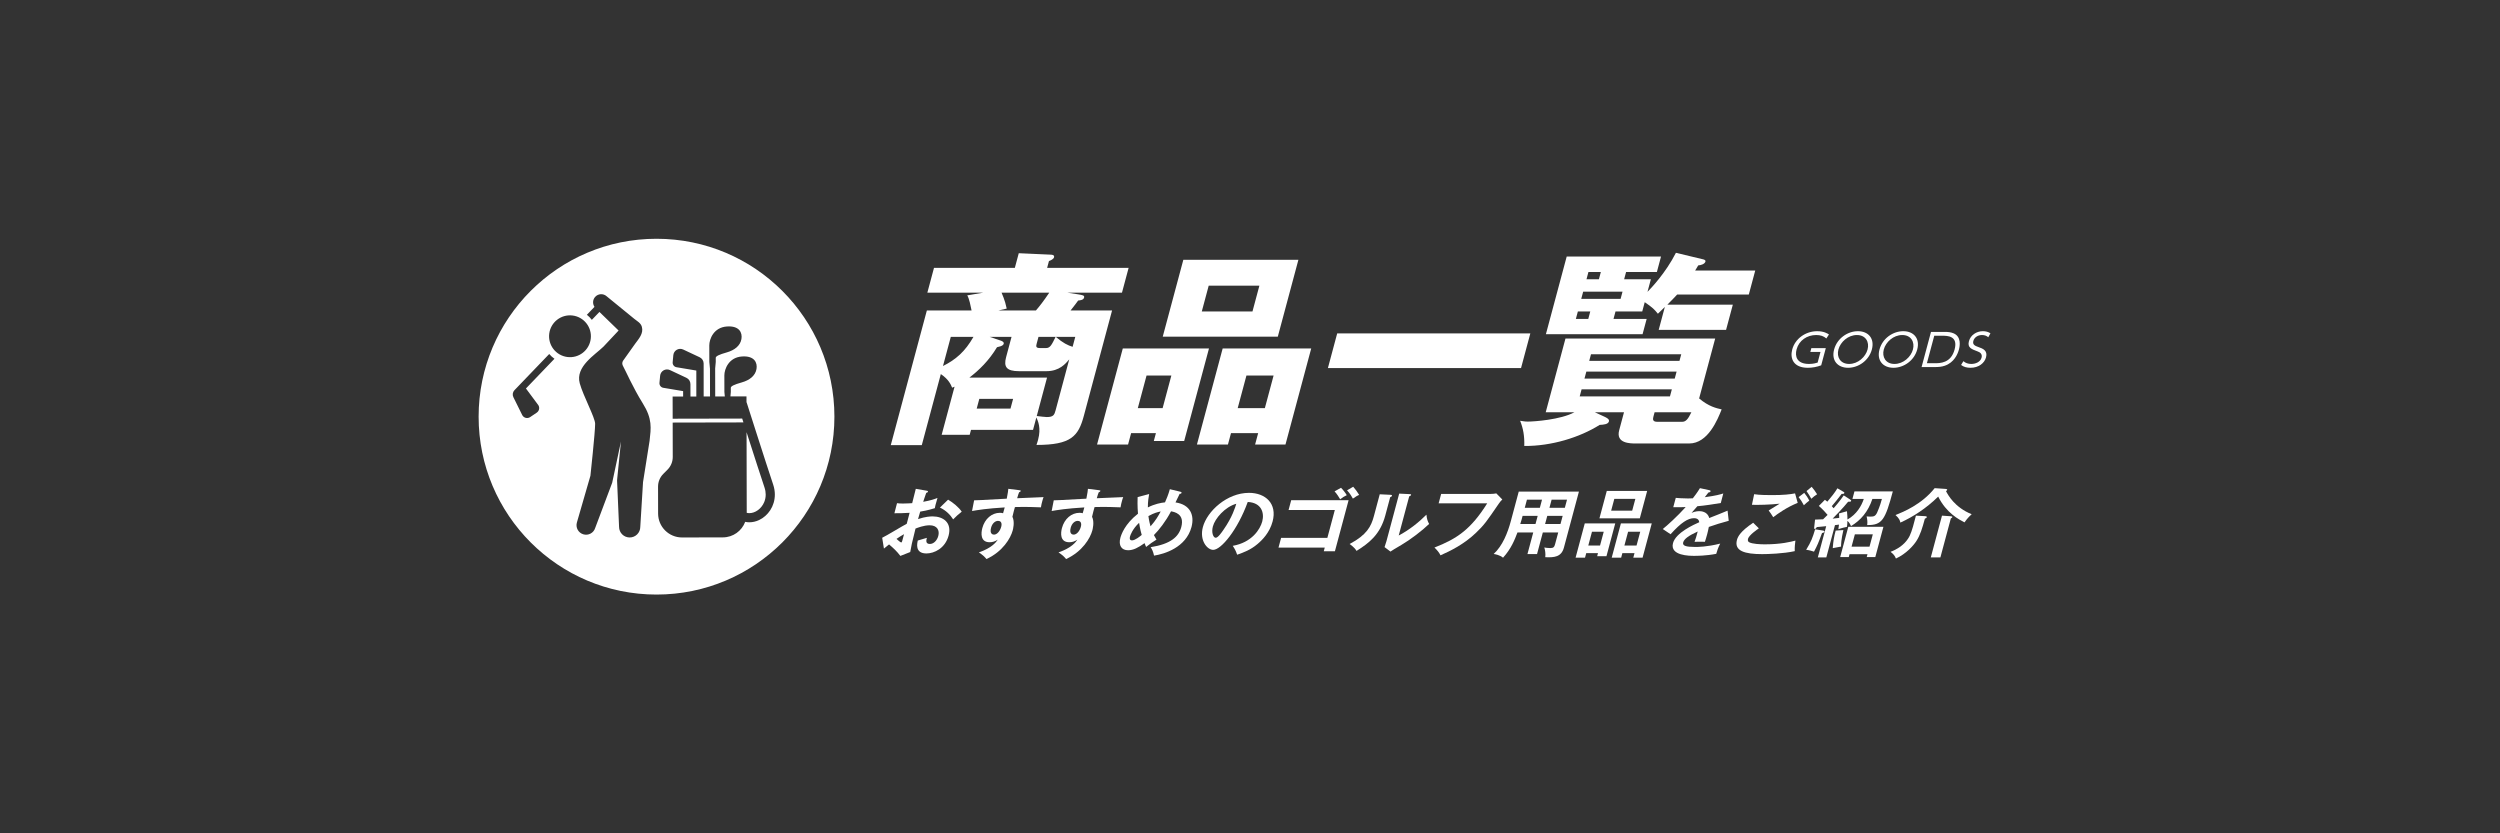
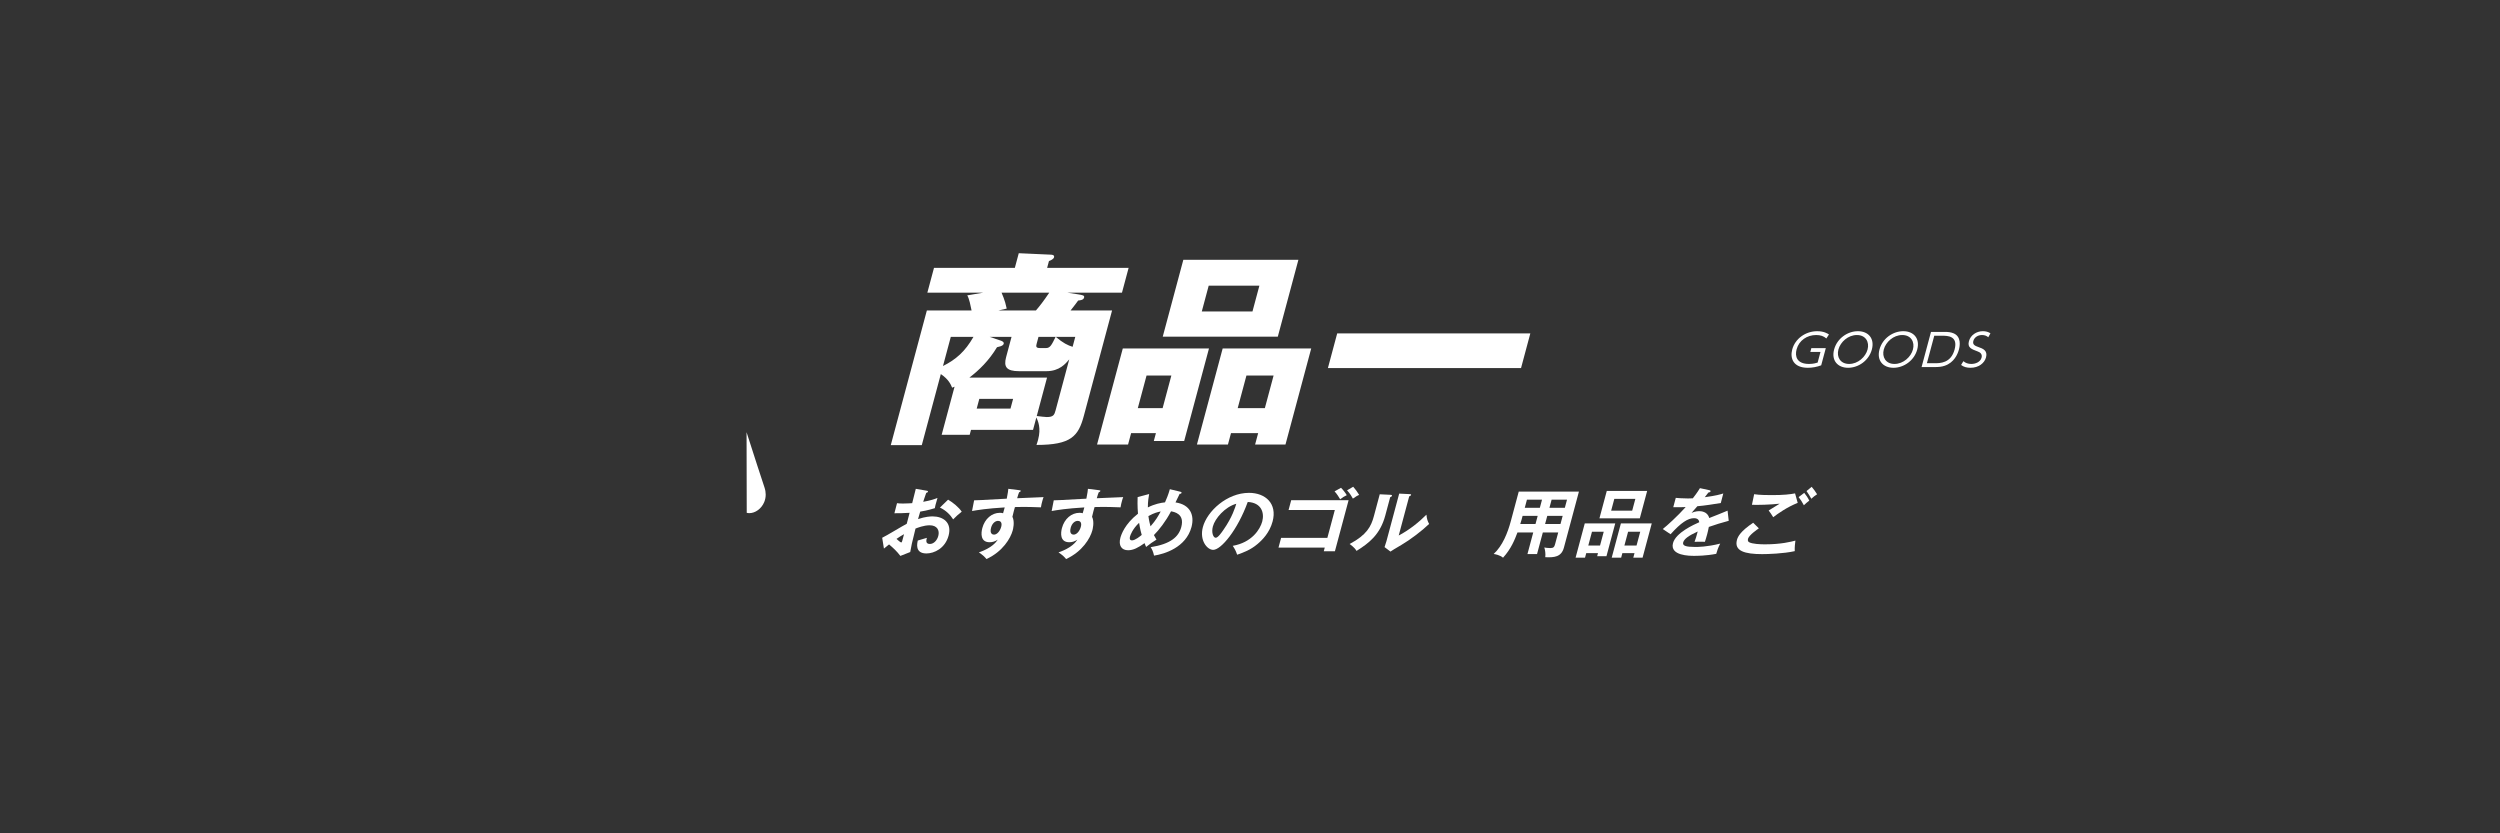
<svg xmlns="http://www.w3.org/2000/svg" version="1.1" x="0px" y="0px" viewBox="0 0 900 300" enable-background="new 0 0 900 300" xml:space="preserve">
  <rect x="0" y="0" width="900" height="300" fill="#333333" stroke="none" />
  <g id="スライド">
</g>
  <g id="レイヤー_5">
</g>
  <g id="コンテンツ">
</g>
  <g id="footer">
    <g>
      <g>
        <path fill="#FFFFFF" d="M384.276,105.364l3.845,0.595c1.691,0.298,2.364,0.373,2.146,1.19c-0.22,0.818-1.261,0.967-2.127,1.041     c-0.507,0.744-1.325,1.785-2.728,3.57h14.937l-10.163,37.93c-1.973,7.362-4.58,10.486-17.054,10.486     c0.336-0.967,0.456-1.413,0.595-1.934c1.116-4.165-0.054-6.693-0.639-7.958l-1.195,4.462h-22.329l-0.479,1.785h-10.086     l4.644-17.329c-0.271,0.149-0.523,0.224-0.871,0.372c-0.508-1.264-1.339-3.049-4.074-4.908l-6.855,25.584h-11.164l12.993-48.49     h16.092c-0.368-1.785-0.809-4.165-1.548-5.429l5.726-0.968h-20.096l2.392-8.925h29.104l1.415-5.28l11.486,0.521     c0.771,0,1.403,0.224,1.204,0.967c-0.159,0.596-1.049,1.042-1.821,1.339l-0.658,2.454h29.336l-2.392,8.925H384.276z      M342.284,121.28l-2.81,10.486c4.719-2.38,7.939-5.206,10.971-10.486H342.284z M384.924,129.387     c-1.342,1.562-3.522,4.239-8.22,4.239h-9.855c-4.542,0-5.586-1.562-4.649-5.058l1.952-7.288h-7.854l3.742,1.264     c0.499,0.149,1.478,0.521,1.298,1.19c-0.08,0.298-0.219,0.818-2.418,1.265c-2.911,4.834-6.446,8.255-9.937,10.933h27.95     l-3.706,13.833c1.5,0.148,2.749,0.372,3.596,0.372c2.387,0,2.74-0.744,3.198-2.454L384.924,129.387z M364.717,143.592h-12.165     l-0.937,3.495h12.165L364.717,143.592z M360.562,105.364c0.131,0.372,1.228,2.604,1.854,5.728l-2.952,0.669h13.475     c1.343-1.562,2.745-3.347,4.794-6.396H360.562z M373.853,121.28l-0.638,2.38c-0.259,0.967-0.361,1.636,1.102,1.636h2.31     c1.463,0,2.033-1.264,3.386-4.016H373.853z M387.096,121.28h-7.007c2.637,2.23,4.343,3.049,6.051,3.569L387.096,121.28z" />
        <path fill="#FFFFFF" d="M407.199,155.938l-1.096,4.091h-11.165l9.267-34.584h31.029l-8.928,33.319h-10.933l0.757-2.826H407.199z      M418.542,146.938l3.148-11.751h-8.932l-3.148,11.751H418.542z M467.421,93.539l-7.413,27.667h-41.424l7.413-27.667H467.421z      M443.156,155.938l-1.096,4.091h-11.165l9.267-34.584h31.877l-9.267,34.584h-10.934l1.096-4.091H443.156z M435.133,102.836     l-2.491,9.296h18.248l2.491-9.296H435.133z M455.346,146.938l3.148-11.751h-9.778l-3.148,11.751H455.346z" />
        <path fill="#FFFFFF" d="M550.919,120.016l-3.348,12.495h-69.527l3.348-12.495H550.919z" />
-         <path fill="#FFFFFF" d="M589.021,159.656c-2.156,0-7.392,0-6.116-4.76l1.733-6.471h-10.472l3.7,1.711     c0.535,0.297,1.571,0.743,1.352,1.562c-0.279,1.041-1.858,1.189-3.342,1.265c-7.222,4.536-17.375,7.66-27.133,7.586     c0.109-3.57-0.386-6.322-1.496-9.073c1.039,0.148,1.692,0.297,2.77,0.297c2.233,0,11.807-0.67,16.758-3.347h-10.317l7.114-26.551     h53.897l-5.779,21.568c3.458,2.899,6.146,3.495,8.106,3.941c-1.438,3.645-4.905,12.271-11.681,12.271H589.021z M594.314,100.53     l-1.216,4.537c1.166-1.19,6.491-6.693,10.234-14.057l9.911,2.38c0.499,0.148,0.824,0.372,0.725,0.744     c-0.239,0.892-1.515,1.338-2.612,1.413c-0.312,0.595-0.82,1.338-1.113,1.858h21.636l-2.312,8.628h-25.794     c-0.642,0.669-1.42,1.562-3.518,3.645h23.561l-2.432,9.072h-24.253l2.212-8.255c-0.545,0.596-1.863,1.785-2.506,2.454     c-1.275-1.562-1.809-2.156-4.735-4.165l-0.897,3.347h-9.624l-0.717,2.678h11.935l-1.475,5.504h-34.803l7.492-27.964h33.955     l-1.494,5.578h-11.087l-0.697,2.603H594.314z M568.029,112.132l-0.717,2.678h4.466l0.717-2.678H568.029z M569.371,140.17     l-0.678,2.529h32.492l0.678-2.529H569.371z M569.942,104.992l-0.697,2.604h14.168l0.697-2.604H569.942z M571.085,133.774     l-0.678,2.529h32.492l0.678-2.529H571.085z M575.604,100.53l0.697-2.603h-4.466l-0.697,2.603H575.604z M604.613,129.907     l0.638-2.38h-32.492l-0.638,2.38H604.613z M605.588,151.847c1.231,0,2.067-0.817,3.304-3.421h-13.243l-0.458,1.711     c-0.259,0.966-0.074,1.71,1.389,1.71H605.588z" />
        <path fill="#FFFFFF" d="M657.489,121.847c-0.999-0.867-2.147-1.237-3.678-1.237c-3.293,0-6.18,1.96-7.037,5.157     c-0.676,2.522,0.057,5.254,4.48,5.254c1.58,0,2.64-0.354,3.095-0.498l1.024-3.824h-3.659l0.365-1.365h5.206l-1.657,6.186     c-1.606,0.594-3.23,0.883-4.811,0.883c-5.172,0-6.494-3.325-5.615-6.603c1.028-3.84,4.754-6.57,8.995-6.57     c2.396,0,3.701,0.835,4.228,1.172L657.489,121.847z" />
        <path fill="#FFFFFF" d="M668.85,119.229c3.742,0,6.085,2.618,5.021,6.586c-1.063,3.969-4.809,6.587-8.551,6.587     c-3.726,0-6.109-2.586-5.038-6.587C661.354,121.814,665.124,119.229,668.85,119.229z M665.69,131.021     c3.177,0,5.915-2.522,6.634-5.206c0.719-2.683-0.668-5.205-3.845-5.205s-5.927,2.507-6.65,5.205     C661.106,128.514,662.514,131.021,665.69,131.021z" />
        <path fill="#FFFFFF" d="M685.183,119.229c3.742,0,6.085,2.618,5.021,6.586c-1.063,3.969-4.809,6.587-8.551,6.587     c-3.726,0-6.109-2.586-5.038-6.587C677.688,121.814,681.457,119.229,685.183,119.229z M682.023,131.021     c3.177,0,5.915-2.522,6.634-5.206c0.719-2.683-0.668-5.205-3.845-5.205s-5.927,2.507-6.65,5.205     C677.439,128.514,678.847,131.021,682.023,131.021z" />
        <path fill="#FFFFFF" d="M695.159,119.485h4.807c1.431,0,2.27,0.096,3.248,0.481c2.975,1.188,2.326,4.659,2.008,5.848     c-0.447,1.671-1.722,4.691-5.108,5.848c-1.118,0.386-2.176,0.482-3.673,0.482h-4.674L695.159,119.485z M693.684,130.763h2.728     c2.029,0,5.922,0,7.248-4.948s-2.6-4.948-4.512-4.948h-2.812L693.684,130.763z" />
        <path fill="#FFFFFF" d="M715.781,121.413c-0.623-0.53-1.332-0.804-2.264-0.804c-1.463,0-2.763,0.819-3.116,2.137     c-0.361,1.35,0.624,1.768,1.854,2.201c1.583,0.546,3.378,1.237,2.715,3.711c-0.551,2.057-2.633,3.743-5.593,3.743     c-1.364,0-2.446-0.305-3.388-1.012l0.831-1.365c0.771,0.658,1.679,0.996,2.859,0.996c1.514,0,3.262-0.691,3.684-2.266     c0.336-1.253-0.473-1.896-1.322-2.201c-2.374-0.884-3.846-1.414-3.222-3.743c0.582-2.169,2.706-3.582,5.018-3.582     c1.064,0,1.928,0.257,2.726,0.755L715.781,121.413z" />
      </g>
      <g>
        <path fill="#FFFFFF" d="M333.573,176.648c0.348,0.055,0.563,0.082,0.483,0.377c-0.072,0.27-0.399,0.35-0.609,0.403     c-0.665,1.856-0.916,2.69-1.087,3.229c2.845-0.538,3.983-0.941,5.137-1.399c-0.762,2.637-0.842,2.933-0.959,3.686     c-2.556,0.807-4.71,1.156-5.261,1.237c-0.115,0.431-0.64,2.286-0.776,2.689c2.696-0.914,4.549-0.968,5.245-0.968     c3.787,0,7.01,2.205,5.749,6.912c-1.24,4.627-5.203,6.43-7.988,6.43c-4.205,0-3.329-3.686-3.097-4.654     c0.572-0.161,2.533-0.727,3.267-0.968c-0.194,0.726-0.619,2.206,1.08,2.206c1.392,0,2.601-1.292,3.026-2.879     c0.541-2.018-0.389-3.846-3.119-3.846c-2.116,0-4.394,0.914-5.079,1.183c-1.388,5.596-1.525,6.214-1.901,8.446l-3.55,1.399     c-1.341-1.749-2.44-2.744-4.07-4.143c-0.736,0.564-1.128,0.888-1.851,1.506l-0.626-3.9c1.46-0.672,7.523-4.384,8.838-5.03     c0.326-1.317,0.679-2.636,1.032-3.953c-1.791,0.134-3.97,0.161-5.474,0.161l0.945-3.631c0.563,0.08,0.994,0.134,2.107,0.134     c1.226,0,2.926-0.107,3.351-0.134c0.332-1.238,0.968-3.82,1.3-5.165L333.573,176.648z M322.742,193.999     c0.201,0.188,1.408,1.29,1.688,1.29c0.194,0,0.309-0.322,0.381-0.592l0.641-2.394C324.5,192.842,323.737,193.299,322.742,193.999     z M341.313,179.877c1.758,1.021,3.859,2.743,4.91,4.33c-1.416,1.131-1.964,1.614-3.082,2.771     c-1.016-1.613-2.561-3.228-4.765-4.249L341.313,179.877z" />
        <path fill="#FFFFFF" d="M366.896,176.461c0.432,0.054,0.612,0.107,0.562,0.296c-0.065,0.242-0.253,0.322-0.569,0.457     c-0.212,0.484-0.363,0.941-0.715,2.152c8.246-0.323,9.18-0.377,9.521-0.404c-0.179,0.458-0.228,0.538-0.437,1.318     c-0.18,0.672-0.447,1.668-0.522,2.367c-5.233-0.215-8.089-0.161-9.356-0.107c-0.122,0.457-0.653,2.232-0.909,3.496     c0.923,1.856,0.195,4.573,0.108,4.896c-0.764,2.852-3.571,7.612-9.451,10.329c-0.626-0.78-1.219-1.372-2.727-2.394     c4.827-1.695,6.245-3.766,6.801-4.6c-0.925,0.646-1.923,0.941-2.926,0.941c-3.397,0-3.123-3.309-2.64-5.11     c0.886-3.309,3.392-5.487,6.343-5.487c0.585,0,0.87,0.08,1.127,0.161c0.33-1.13,0.431-1.507,0.59-2.099     c-6.367,0.377-9.748,0.942-11.764,1.292l0.752-3.847c0.919,0,1.991-0.054,11.743-0.592c0.438-2.152,0.493-2.879,0.562-3.551     L366.896,176.461z M356.791,189.964c-0.599,2.232,0.582,2.502,1.056,2.502c1.113,0,2.184-1.292,2.602-2.852     c0.151-0.565,0.396-2.099-1.164-2.099C358.337,187.516,357.23,188.323,356.791,189.964z" />
        <path fill="#FFFFFF" d="M395.562,176.461c0.432,0.054,0.612,0.107,0.562,0.296c-0.065,0.242-0.253,0.322-0.569,0.457     c-0.212,0.484-0.363,0.941-0.715,2.152c8.246-0.323,9.18-0.377,9.521-0.404c-0.179,0.458-0.228,0.538-0.437,1.318     c-0.18,0.672-0.447,1.668-0.522,2.367c-5.233-0.215-8.089-0.161-9.356-0.107c-0.122,0.457-0.653,2.232-0.909,3.496     c0.923,1.856,0.195,4.573,0.108,4.896c-0.764,2.852-3.571,7.612-9.451,10.329c-0.627-0.78-1.219-1.372-2.727-2.394     c4.826-1.695,6.244-3.766,6.801-4.6c-0.925,0.646-1.923,0.941-2.926,0.941c-3.397,0-3.123-3.309-2.641-5.11     c0.887-3.309,3.393-5.487,6.344-5.487c0.585,0,0.87,0.08,1.127,0.161c0.33-1.13,0.431-1.507,0.59-2.099     c-6.367,0.377-9.748,0.942-11.764,1.292l0.752-3.847c0.92,0,1.992-0.054,11.743-0.592c0.438-2.152,0.493-2.879,0.562-3.551     L395.562,176.461z M385.457,189.964c-0.599,2.232,0.582,2.502,1.056,2.502c1.113,0,2.184-1.292,2.602-2.852     c0.151-0.565,0.396-2.099-1.164-2.099C387.003,187.516,385.896,188.323,385.457,189.964z" />
        <path fill="#FFFFFF" d="M413.692,177.833c-0.177,1.075-0.47,2.582-0.462,4.841c2.482-1.264,4.708-1.667,6.172-1.829     c0.482-1.075,1.236-2.851,1.741-4.733l3.793,0.914c0.208,0.054,0.485,0.162,0.421,0.403c-0.102,0.377-0.539,0.351-0.68,0.351     l-1.496,3.093c5.416,0.78,6.871,4.707,5.761,8.85c-1.982,7.396-9.704,9.71-13.482,10.302c-0.341-1.533-0.71-2.232-1.219-3.039     c7.245-1.156,10.081-3.739,11.025-7.263c1.275-4.761-2.526-5.434-3.694-5.648c-1.893,3.631-4.344,6.751-6.164,8.554     c0.425,0.807,0.659,1.183,0.926,1.641c-1.463,0.888-2.289,1.479-3.741,2.636c-0.239-0.564-0.293-0.673-0.552-1.372     c-2.305,1.641-4.025,2.556-5.92,2.556c-2.367,0-3.527-1.694-2.778-4.492c0.303-1.129,1.577-4.949,6.331-8.661     c-0.038-0.483-0.246-2.824-0.127-5.972L413.692,177.833z M410.075,188.216c-2.38,2.232-3.132,4.411-3.261,4.896     c-0.08,0.296-0.382,1.425,0.704,1.425c1.17,0,3.008-1.56,3.505-1.963C410.849,191.981,410.47,190.69,410.075,188.216z      M413.425,185.795c0.274,1.99,0.626,3.174,0.767,3.685c2.013-2.313,2.735-3.658,3.663-5.353     C416.73,184.369,415.615,184.584,413.425,185.795z" />
        <path fill="#FFFFFF" d="M443.787,196.5c6.896-1.211,9.863-5.944,10.62-8.769c0.836-3.12-0.272-6.779-5.22-7.021     c-3.636,10.033-9.576,17.241-12.445,17.241c-2.145,0-4.996-3.389-3.705-8.203c1.535-5.729,8.676-12.32,16.611-12.32     c5.932,0,10.213,3.874,8.49,10.303c-1.074,4.008-3.639,6.616-5.471,8.15c-2.447,2.07-5.018,3.039-7.289,3.819     C444.904,198.356,444.562,197.656,443.787,196.5z M436.639,189.506c-0.613,2.287,0.157,4.089,1.021,4.089     c0.808,0,2.077-1.829,2.812-2.904c3.209-4.601,4.201-8.097,4.589-9.334C440.97,182.486,437.402,186.655,436.639,189.506z" />
        <path fill="#FFFFFF" d="M460.256,197.146l0.943-3.523h16.652l2.689-10.033h-16.652l0.943-3.523h20.664l-4.931,18.398h-4.011     l0.354-1.318H460.256z M482.766,175.6c0.662,0.646,1.577,1.803,2.07,2.663c-0.859,0.404-1.623,0.861-2.373,1.479     c-0.363-0.618-1.215-2.017-2.021-2.851L482.766,175.6z M487.154,175.224c0.627,0.673,1.645,2.071,2.139,2.932     c-0.504,0.215-1.042,0.458-2.255,1.345c-0.28-0.511-1.026-1.883-2.095-2.985L487.154,175.224z" />
        <path fill="#FFFFFF" d="M500.561,178.129c0.271,0.026,0.633,0.026,0.546,0.35c-0.079,0.296-0.394,0.43-0.638,0.511l-1.766,6.59     c-1.832,6.832-5.799,9.898-10.351,12.75c-0.31-0.511-0.692-1.157-2.478-2.501c6.164-3.255,7.73-6.295,8.725-10.007l2.111-7.881     L500.561,178.129z M507.53,177.887c0.3,0.026,0.522,0.026,0.45,0.296c-0.072,0.269-0.379,0.376-0.666,0.511l-3.777,14.095     c3.855-2.018,7.418-4.923,9.977-7.505c0.166,1.561,0.376,2.232,0.971,3.336c-2.486,2.421-6.889,5.756-9.988,7.558     c-2.744,1.614-3.045,1.803-3.928,2.395l-2.129-1.614c0.25-0.727,0.485-1.398,0.68-2.125l4.592-17.134L507.53,177.887z" />
-         <path fill="#FFFFFF" d="M536.697,177.806c0.558,0,1.407-0.054,1.973-0.188l2.166,2.206c-0.485,0.457-0.759,0.753-1.26,1.479     c-4.445,6.509-5.334,7.746-8.178,10.463c-4.391,4.224-9.215,6.537-12.822,8.15c-0.465-0.969-1.132-1.803-2.175-2.798     c8.091-3.173,13.106-6.509,18.999-15.923h-17.488l0.907-3.39H536.697z" />
        <path fill="#FFFFFF" d="M553.336,199.459h-3.453l2.083-7.773h-5.681c-0.956,2.528-2.232,5.837-5.193,9.092     c-1.077-0.969-2.939-1.292-3.371-1.346c3.217-2.959,5.062-7.666,6.172-11.809l2.854-10.651h21.666l-5.405,20.174     c-0.901,3.362-3.473,3.604-6.716,3.443c0.164-1.237-0.039-2.556-0.344-3.497c0.424,0.08,1.223,0.215,2.143,0.215     c1.197,0,1.473-0.403,1.754-1.452l1.117-4.169h-5.542L553.336,199.459z M553.566,185.714h-5.43l-0.375,1.398     c-0.13,0.484-0.316,1.076-0.467,1.533h5.485L553.566,185.714z M555.13,179.877h-5.43l-0.786,2.932h5.43L555.13,179.877z      M556.233,188.646h5.542l0.785-2.932h-5.541L556.233,188.646z M557.797,182.809h5.543l0.785-2.932h-5.542L557.797,182.809z" />
        <path fill="#FFFFFF" d="M571.045,199.137l-0.433,1.613h-3.397l3.301-12.319h10.972l-3.164,11.809h-3.342l0.296-1.103H571.045z      M576.012,196.393l1.334-4.977h-4.232l-1.334,4.977H576.012z M592.977,176.73l-2.645,9.871h-14.536l2.646-9.871H592.977z      M581.157,179.581l-1.139,4.25h7.574l1.139-4.25H581.157z M584.049,199.137l-0.432,1.613h-3.397l3.301-12.319h11.111     l-3.301,12.319h-3.342l0.433-1.613H584.049z M589.156,196.393l1.334-4.977h-4.372l-1.333,4.977H589.156z" />
        <path fill="#FFFFFF" d="M615.354,176.461c0.18,0.054,0.527,0.107,0.44,0.431c-0.064,0.241-0.415,0.403-0.783,0.43     c-0.479,0.646-0.775,1.022-1.282,1.668c4.098-0.538,5.648-1.022,6.654-1.345l-0.896,3.443c-2.769,0.457-5.675,0.914-8.44,1.156     c-0.494,0.592-1.4,1.587-2.09,2.394c1.334-0.618,2.561-0.618,2.811-0.618c0.445,0,2.965,0.054,3.543,2.475     c2.207-0.861,5.288-2.071,6.616-2.663l0.413,3.658c-2.646,0.727-4.943,1.398-7.164,2.206c-0.197,1.049-0.422,1.99-0.609,2.689     c-0.316,1.184-0.589,1.99-0.797,2.663c-0.195,0-2.43-0.081-3.732,0c0.508-1.372,0.572-1.614,1.135-3.712     c-3.461,1.587-4.919,2.771-5.229,3.927c-0.324,1.21,0.979,1.641,4.266,1.641c1.002,0,4.261,0,9.068-1.21     c-0.736,1.398-1.16,2.663-1.434,3.685c-3.646,0.727-7.1,0.727-7.936,0.727c-1.56,0-8.855,0-7.623-4.6     c1.002-3.739,7.517-6.644,9.446-7.505c-0.078-0.646-0.419-1.452-1.894-1.452c-2.174,0-4.659,1.587-8.429,5.783l-2.81-1.883     c1.515-1.184,5.264-4.573,8.246-7.908c-1.379,0.054-2.222,0.08-4.471,0.054l0.901-3.362c0.626,0.054,2.254,0.215,4.426,0.215     c1.002,0,1.427-0.026,1.713-0.054c0.253-0.323,1.647-2.098,2.567-3.658L615.354,176.461z" />
        <path fill="#FFFFFF" d="M633.186,190.206c-0.512,0.35-3.545,2.421-3.906,3.766c-0.209,0.779,0.206,1.103,0.373,1.21     c1.184,0.673,4.135,0.78,5.723,0.78c5.848,0,9.413-0.941,10.969-1.345c-0.119,0.86-0.3,2.367-0.235,3.793     c-4.061,0.914-9.813,1.075-11.733,1.075c-6.266,0-10.141-1.129-9.074-5.11c0.324-1.21,1.247-3.094,5.836-6.187L633.186,190.206z      M647.172,181.034c-3.898,1.56-7.172,3.899-8.82,5.164c-0.754-1.237-0.856-1.372-1.634-2.421c1.177-0.753,2.611-1.641,3.97-2.448     c-3.471,0.377-7.705,0.484-9.994,0.403l0.801-3.819c1.862,0.323,5.288,0.323,6.514,0.323c4.065,0,6.449-0.27,8.214-0.619     L647.172,181.034z M649.529,177.429c0.531,0.619,1.39,1.884,1.812,2.798c-0.807,0.618-1.164,0.915-1.949,1.668     c-0.74-1.399-1.104-1.91-1.889-2.933L649.529,177.429z M652.203,175.25c0.764,0.888,1.348,1.722,1.951,2.69     c-0.734,0.457-1.436,0.995-2.074,1.613c-0.473-0.833-1.283-2.179-1.736-2.77L652.203,175.25z" />
-         <path fill="#FFFFFF" d="M656.387,191.013c0.159,0.027,0.457,0.161,0.399,0.377c-0.094,0.35-0.505,0.43-0.86,0.511     c-1.398,3.766-1.57,4.196-2.881,6.697c-0.715-0.241-1.826-0.564-2.827-0.672c1.83-2.985,2.266-4.196,3.228-7.37L656.387,191.013z      M666.04,179.823c0.263,0.161,0.415,0.323,0.372,0.484c-0.094,0.35-0.365,0.322-1.09,0.322c-1.725,2.179-5.211,5.729-5.582,6.079     c1.455-0.135,1.979-0.215,2.383-0.269c-0.006-0.808-0.053-1.157-0.104-1.587l2.889-0.808c0.161,1.479,0.16,2.313,0.175,2.986     c3.317-1.884,5.036-4.869,5.889-7.424h-4.094l0.721-2.69h13.812c-2.739,10.222-3.851,12.186-9.231,12.104     c0.163-1.022,0.053-1.964-0.193-3.12c0.402,0.054,0.785,0.08,1.453,0.08c1.143,0,1.742-0.161,2.368-1.56     c1.002-2.286,1.448-3.954,1.68-4.814h-3.425c-1.568,4.706-4.233,7.692-7.691,9.79c-0.178-0.376-0.587-1.345-1.306-1.883     c-0.008,0.861-0.069,1.507-0.159,2.152c-0.355,0.081-1.946,0.403-3.1,0.86c0.119-0.753,0.178-1.076,0.225-1.667     c-0.258,0.026-0.551,0.08-1.443,0.188l-3.113,11.62h-3.062l3.013-11.243c-0.802,0.08-2.46,0.242-3.345,0.323     c-0.134,0.188-0.289,0.35-0.408,0.483c-0.085,0.107-0.17,0.216-0.336,0.216c-0.252,0-0.262-0.377-0.231-0.592l0.304-2.798     c1.065-0.026,1.852-0.054,2.897-0.107c0.259-0.242,0.631-0.592,1.622-1.587c-0.413-0.538-2.095-2.367-3.146-3.228l2.179-2.206     c0.422,0.296,0.581,0.431,0.878,0.673c1.507-1.775,2.632-3.175,3.63-4.815l2.215,1.291c0.215,0.135,0.325,0.242,0.282,0.403     c-0.101,0.377-0.678,0.351-0.978,0.323c-1.12,1.479-2.789,3.551-3.549,4.411c0.2,0.188,0.324,0.35,0.661,0.754     c2.252-2.583,3.142-3.928,3.635-4.627L666.04,179.823z M663.621,190.824c-0.789,3.362-0.84,5.111-0.841,5.945     c-0.551,0.08-2.636,0.483-2.991,0.564c0.197-2.609,0.462-4.115,1.053-6.321L663.621,190.824z M665.832,199.513l-0.273,1.021     h-3.091l2.919-10.893h12.643l-2.919,10.893h-3.091l0.273-1.021H665.832z M673.021,196.796l1.189-4.438h-6.461l-1.189,4.438     H673.021z" />
-         <path fill="#FFFFFF" d="M693.024,185.821c0.493,0.027,0.681,0.161,0.624,0.377c-0.065,0.242-0.353,0.376-0.702,0.538     c-0.915,3.416-1.661,5.891-3.038,8.015c-1.061,1.668-3.691,4.627-7.375,6.322c-0.415-1.05-0.885-1.588-1.941-2.421     c4.793-1.775,6.484-4.869,6.953-5.892c0.795-1.721,1.431-4.196,2.188-7.128L693.024,185.821z M700.361,176.004     c0.41,0.026,0.695,0.107,0.623,0.376c-0.035,0.135-0.246,0.296-0.422,0.431c0.699,1.345,3.087,5.837,9.246,8.312     c-1.375,1.184-2.369,2.609-2.596,2.932c-1.953-1.021-6.534-3.362-9.459-9.279c-4.35,4.276-9.152,7.343-13.62,9.36     c-0.132-0.753-0.445-1.561-1.751-2.717c2.811-1.13,9.398-3.793,14.096-9.684L700.361,176.004z M702.234,185.849     c0.411,0.026,0.668,0.107,0.61,0.322c-0.044,0.162-0.253,0.323-0.54,0.457l-3.763,14.041h-3.453l4.028-15.036L702.234,185.849z" />
      </g>
      <g>
        <path fill="#FFFFFF" d="M269.432,157.683c-0.228-0.712-0.452-1.408-0.67-2.089l0.062,29.025c0.309,0.069,0.62,0.115,0.937,0.115     c0.52-0.002,1.051-0.094,1.575-0.277c0.524-0.181,1.039-0.453,1.519-0.806c0.966-0.703,1.787-1.725,2.282-2.943     c0.329-0.813,0.517-1.712,0.515-2.678c-0.002-0.797-0.133-1.644-0.432-2.532C273.879,171.494,271.489,164.091,269.432,157.683z" />
-         <path fill="#FFFFFF" d="M236.345,85.957c-35.37,0-64.043,28.673-64.043,64.043s28.673,64.043,64.043,64.043     S300.388,185.37,300.388,150S271.715,85.957,236.345,85.957z M193.608,145.601c0.378,0.425,0.553,0.992,0.482,1.556     c-0.072,0.564-0.382,1.07-0.853,1.389l-2.384,1.607c-0.471,0.319-1.057,0.416-1.607,0.271c-0.55-0.148-1.012-0.521-1.262-1.033     l-3.174-6.42c-0.409-0.827-0.256-1.822,0.383-2.489l12.525-13.042c0.56,0.656,1.191,1.236,1.888,1.717l-10.269,10.696     L193.608,145.601z M204.268,128.524c-4.128-0.513-7.057-4.273-6.544-8.4c0.513-4.128,4.273-7.056,8.4-6.543     c4.127,0.513,7.055,4.275,6.543,8.4C212.154,126.108,208.393,129.036,204.268,128.524z M233.85,158.699l-2.359,14.869     l-0.987,16.102c0,2.11-1.711,3.82-3.82,3.82c-2.11,0-3.819-1.711-3.819-3.82l-0.72-16.706c0-0.271,0.028-0.532,0.07-0.789     l1.469-14.595l-0.136,1.353c0,0-3.071,14.553-3.159,14.848l-0.063,0.168c-0.057,0.196-0.129,0.384-0.21,0.564l-5.844,15.544     c-0.551,1.818-2.471,2.843-4.287,2.291c-1.818-0.55-2.844-2.47-2.292-4.286l4.857-16.788c0.008-0.061,0.011-0.122,0.022-0.182     c0,0,1.678-15.462,1.678-18.523c0-2.21-4.296-10.037-5.545-14.595c-1.639-5.981,5.521-10.226,8.534-13.177l5.453-5.808     l-6.898-6.693l-2.735,2.848c-0.512-0.683-1.113-1.291-1.785-1.821l2.74-2.854c-0.728-1.082-0.673-2.555,0.233-3.575     c1.075-1.211,2.927-1.319,4.136-0.244c0.744,0.576,1.452,1.197,2.187,1.788c2.622,2.113,5.219,4.258,7.824,6.386     c1.037,0.845,2.265,1.422,2.669,2.809c0.704,2.412-1.139,4.37-2.429,6.141c-1.487,2.04-2.957,4.102-4.394,6.179     c-0.334,0.729-0.292,1.25,0.133,1.988c0.717,1.242,3.507,7.634,7.026,13.267C234.918,150.841,234.36,154.108,233.85,158.699z      M277.311,183.639c-1.022,1.581-2.436,2.827-4.062,3.589c-1.085,0.506-2.266,0.796-3.481,0.796     c-0.498,0.003-0.999-0.061-1.498-0.16c-1.223,3.259-4.354,5.585-8.041,5.594l-14.677,0.031c-4.757,0.01-8.622-3.839-8.634-8.598     l-0.019-9.709c-0.004-1.713,0.674-3.357,1.881-4.573l1.526-1.533c1.21-1.214,1.888-2.859,1.884-4.571l-0.026-12.381l25.47-0.055     c-0.156-0.486-0.302-0.945-0.443-1.388l-25.03,0.053l-0.017-7.978l3.78-0.008l-0.001-1.946l-7.136-1.195     c-0.86-0.142-1.464-0.927-1.382-1.796l0.241-2.556c0.077-0.81,0.541-1.529,1.247-1.933c0.705-0.403,1.564-0.437,2.298-0.092     l5.93,2.786c0.876,0.411,1.433,1.289,1.436,2.255l0.008,4.473l2.111-0.004l-0.002-9.344l-7.134-1.195     c-0.862-0.144-1.464-0.927-1.382-1.796l0.238-2.555c0.077-0.81,0.542-1.532,1.247-1.934c0.707-0.403,1.564-0.436,2.3-0.092     l5.931,2.785c0.874,0.41,1.434,1.289,1.436,2.255l0.007,11.87l2.288-0.005l-0.019-10.049h-0.003l-0.225-2.365l-0.001-0.587     c0,0-0.01-4.275-0.012-5.377c-0.005-2.268,1.574-6.483,6.333-6.817c4.488-0.316,5.635,2.23,5.235,4.525     c-0.424,2.43-2.503,4.023-5.28,4.806c-2.776,0.784-3.966,1.37-3.964,1.952c0.001,0.584,0.002,0.908,0.002,0.908l0.002,0.585     l-0.212,2.33l0.018,10.084l3.458-0.007l-0.153-1.609l-0.001-0.38c0,0-0.009-4.482-0.012-5.582     c-0.004-2.27,1.574-6.484,6.337-6.818c4.483-0.314,5.632,2.231,5.232,4.523c-0.424,2.433-2.506,4.025-5.281,4.808     c-2.776,0.783-3.965,1.369-3.965,1.954c0.002,0.582,0.002,1.11,0.002,1.11l0.001,0.38l-0.145,1.608l5.785-0.012l0.004,2.18     l0.05-0.015c0,0.001,0.108,0.337,0.302,0.944c0.192,0.607,0.47,1.483,0.815,2.559c0.688,2.153,1.633,5.106,2.66,8.308     c2.054,6.403,4.443,13.807,5.776,17.775c0.408,1.211,0.6,2.415,0.602,3.571C278.95,180.125,278.33,182.058,277.311,183.639z" />
      </g>
    </g>
  </g>
  <g id="headerロゴ">
</g>
</svg>